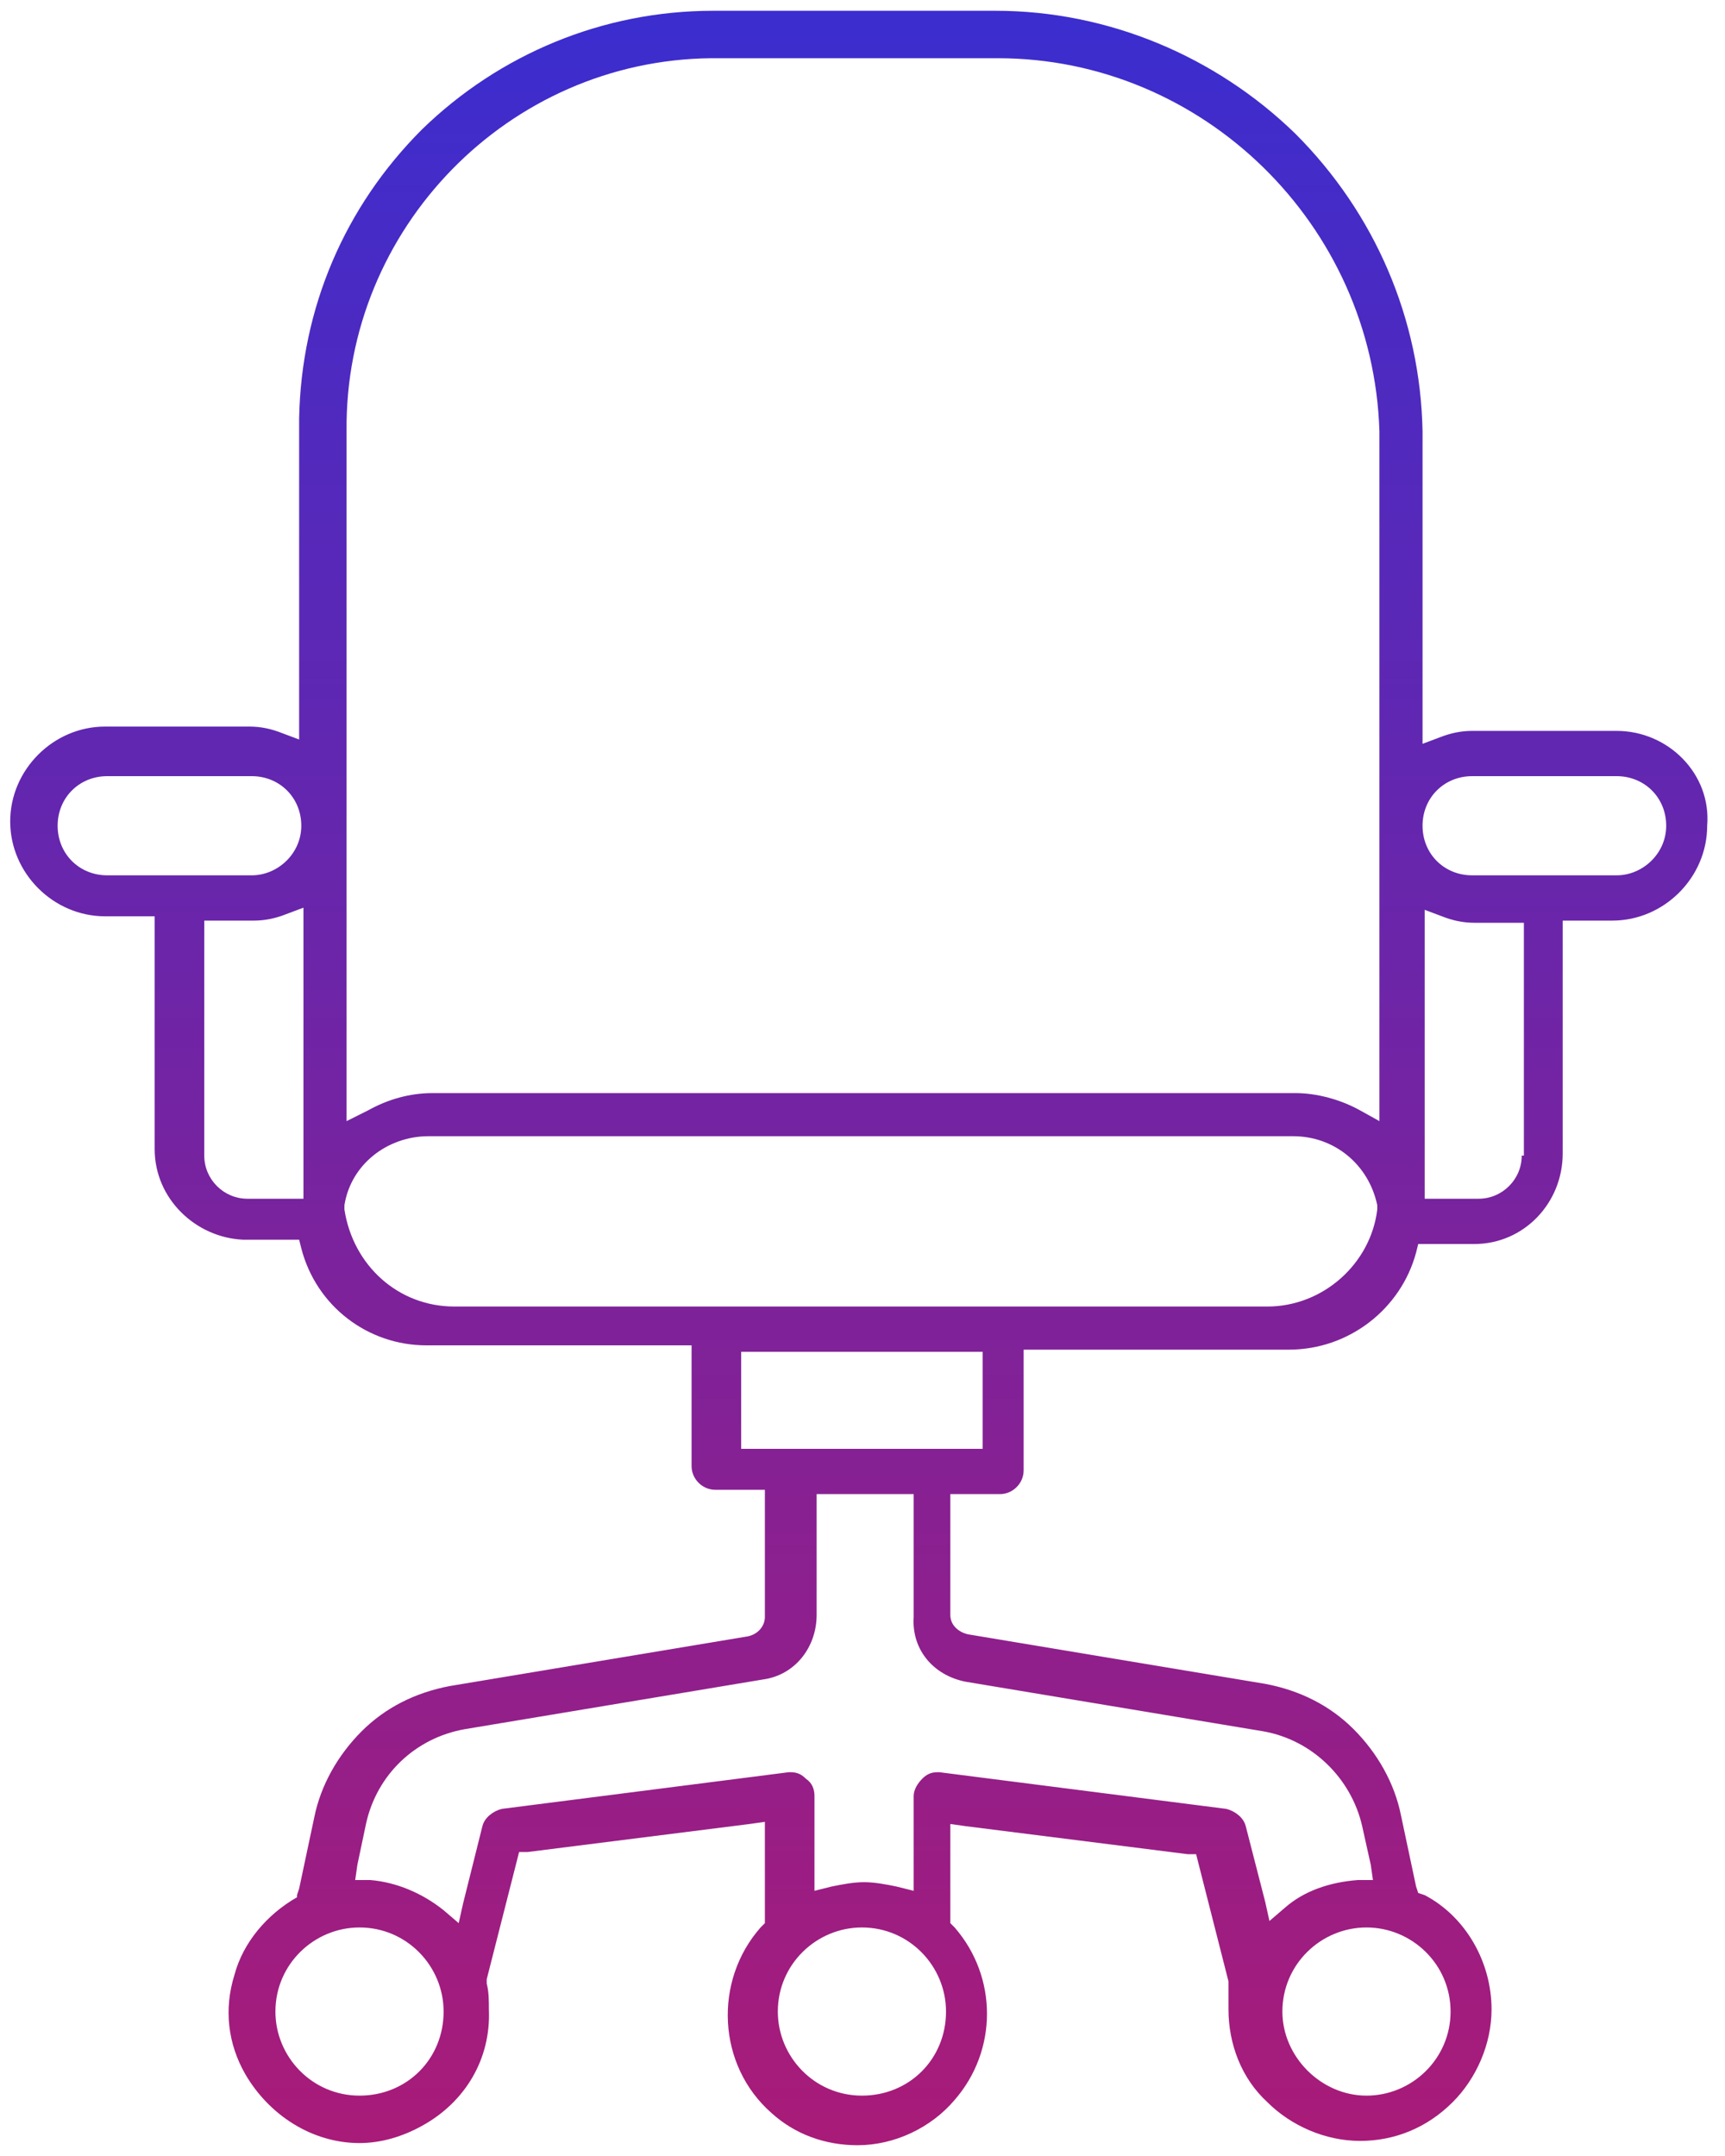
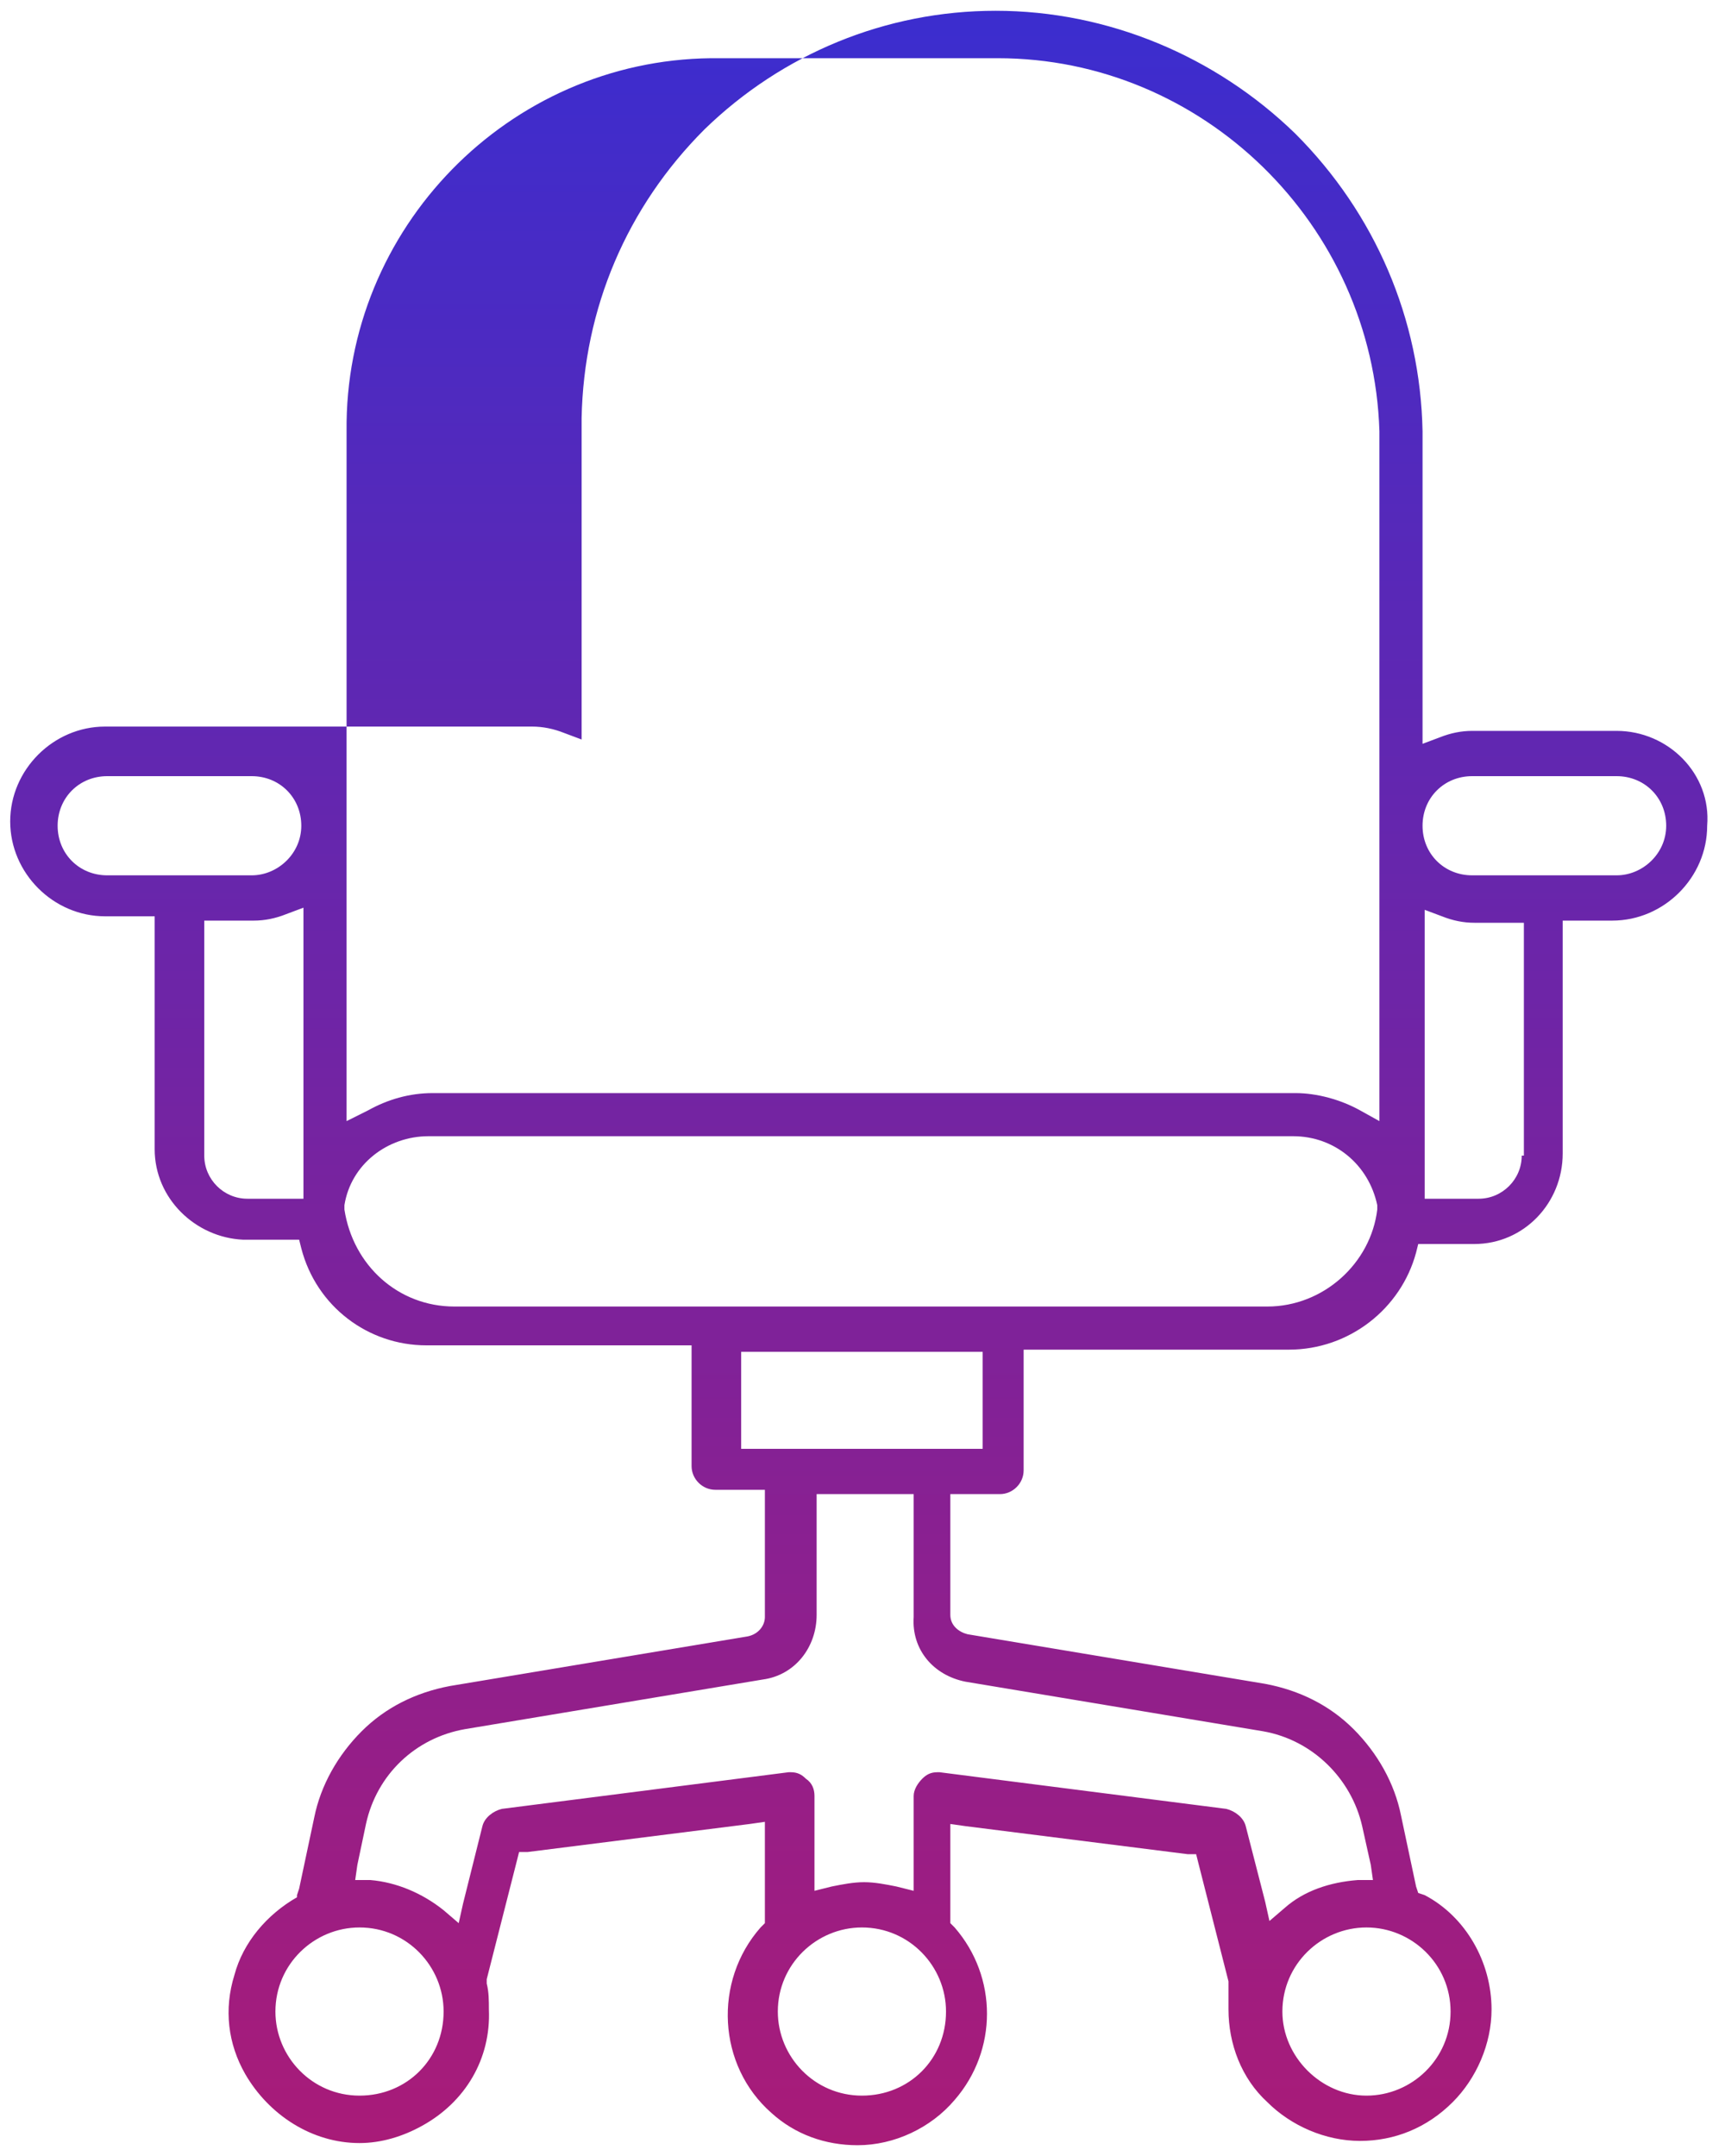
<svg xmlns="http://www.w3.org/2000/svg" viewBox="0 0 80 100">
  <g transform="translate(-48.127)">
    <linearGradient id="a" gradientUnits="userSpaceOnUse" x1="-858.793" y1="586.077" x2="-858.793" y2="585.083" gradientTransform="matrix(79.358 0 0 -99.4 68240 58256.71)">
      <stop offset="0" stop-color="#3b2dcf" />
      <stop offset="1" stop-color="#a91b78" />
    </linearGradient>
-     <path d="M123.1 33.9h-6.7c-.5 0-1 .1-1.5.3l-.8.3V20c-.1-5.2-2.2-10.1-5.9-13.8C104.5 2.6 99.5.5 94.3.5H81.2c-5.1 0-9.9 2-13.5 5.5-3.6 3.6-5.6 8.3-5.7 13.4v14.9l-.8-.3c-.5-.2-1-.3-1.5-.3H53c-2.4 0-4.4 2-4.4 4.4 0 2.4 2 4.4 4.4 4.4h2.3v10.8c0 2.3 1.9 4.1 4.1 4.2H62l.1.4c.7 2.7 3.1 4.5 5.8 4.5h12.3V68c0 .6.5 1.1 1.1 1.1h2.3V75c0 .4-.3.8-.8.9L69 78.2c-1.6.3-3 1-4.1 2.1-1.1 1.1-1.9 2.5-2.2 4l-.7 3.3-.1.3v.1c-1.4.8-2.5 2.1-2.9 3.6-.5 1.6-.3 3.2.5 4.6 1.1 1.9 3.1 3.2 5.3 3.2 1 0 2-.3 2.9-.8 2-1.1 3.2-3.1 3.1-5.4 0-.4 0-.8-.1-1.2v-.2l1.4-5.5.1-.4h.4l10.3-1.3.7-.1v4.7l-.2.2c-2.2 2.5-2 6.4.5 8.6 1.1 1 2.5 1.5 4 1.5 1.7 0 3.4-.8 4.5-2.1 2-2.3 2-5.7 0-8l-.2-.2v-4.6l.7.1 10.3 1.3h.4l.1.4 1.4 5.5v1.3c0 1.6.6 3.2 1.8 4.3 1.1 1.1 2.7 1.8 4.3 1.8 1.6 0 3.1-.6 4.3-1.8 1.1-1.1 1.8-2.7 1.8-4.3 0-2.2-1.2-4.3-3.1-5.3l-.3-.1-.1-.3-.7-3.3c-.3-1.5-1.1-2.9-2.2-4s-2.5-1.8-4.1-2.1L93 75.8c-.4-.1-.8-.4-.8-.9v-5.6h2.3c.6 0 1.1-.5 1.1-1.1v-5.6h12.3c2.8 0 5.2-1.9 5.9-4.5l.1-.4h2.6c2.3 0 4.1-1.9 4.1-4.2V42.7h2.3c2.4 0 4.4-2 4.4-4.4.2-2.4-1.8-4.4-4.2-4.4zm-61 21.7h-2.5c-1.1 0-2-.9-2-2V42.7h2.3c.5 0 1-.1 1.5-.3l.8-.3v13.5zm-2.3-15h-6.7c-1.3 0-2.3-1-2.3-2.3s1-2.3 2.3-2.3h6.7c1.3 0 2.3 1 2.3 2.3s-1.1 2.3-2.3 2.3zM64.2 20c-.1-9.4 7.5-17.2 16.9-17.3h13.3c9.5 0 17.4 7.7 17.7 17.3v32l-.9-.5c-.9-.5-2-.8-3-.8h-40c-1.1 0-2.1.3-3 .8l-1 .5V20zm.6 77.2c-2.2 0-3.9-1.8-3.9-3.9 0-2.2 1.8-3.9 3.9-3.9 2.2 0 3.9 1.8 3.9 3.9 0 2.2-1.7 3.9-3.9 3.9zm23.3 0c-2.2 0-3.9-1.8-3.9-3.9 0-2.2 1.8-3.9 3.9-3.9 2.2 0 3.9 1.8 3.9 3.9 0 2.2-1.7 3.9-3.9 3.9zm27.3-3.9c0 2.2-1.8 3.9-3.9 3.9s-3.9-1.8-3.9-3.9c0-2.2 1.8-3.9 3.9-3.9s3.9 1.7 3.9 3.9zM92.9 78l13.8 2.3c2.3.4 4.1 2.2 4.6 4.4l.4 1.8.1.7h-.7c-1.3.1-2.5.5-3.4 1.3l-.7.6-.2-.9-.9-3.5c-.1-.4-.5-.7-.9-.8l-13.3-1.7h-.1c-.3 0-.5.1-.7.3-.2.2-.4.5-.4.8v4.4l-.8-.2c-.5-.1-1-.2-1.5-.2s-1 .1-1.5.2l-.8.2v-4.4c0-.3-.1-.6-.4-.8-.2-.2-.4-.3-.7-.3h-.1l-13.3 1.7c-.4.1-.8.4-.9.8l-.9 3.6-.2.9-.7-.6c-1-.8-2.2-1.3-3.4-1.4h-.7l.1-.7.4-1.9c.5-2.3 2.3-4 4.6-4.4l13.8-2.3c1.5-.2 2.5-1.5 2.5-3v-5.6h4.5V75c-.1 1.5.9 2.7 2.4 3zm.8-10.8H82.5v-4.5h11.2v4.5zM112 56.1c-.3 2.5-2.5 4.5-5.1 4.5H69.2c-2.6 0-4.7-1.9-5.1-4.5v-.2c.3-1.9 2-3.2 3.9-3.2h40.1c1.9 0 3.5 1.3 3.9 3.2v.2zm6.7-2.5c0 1.1-.9 2-2 2h-2.5V42.2l.8.3c.5.2 1 .3 1.5.3h2.3v10.8zm4.4-13h-6.7c-1.3 0-2.3-1-2.3-2.3s1-2.3 2.3-2.3h6.7c1.3 0 2.3 1 2.3 2.3s-1.1 2.3-2.3 2.3z" fill="url(#a)" />
+     <path d="M123.1 33.9h-6.7c-.5 0-1 .1-1.5.3l-.8.3V20c-.1-5.2-2.2-10.1-5.9-13.8C104.5 2.6 99.5.5 94.3.5c-5.1 0-9.9 2-13.5 5.5-3.6 3.6-5.6 8.3-5.7 13.4v14.9l-.8-.3c-.5-.2-1-.3-1.5-.3H53c-2.4 0-4.4 2-4.4 4.4 0 2.4 2 4.4 4.4 4.4h2.3v10.8c0 2.3 1.9 4.1 4.1 4.2H62l.1.4c.7 2.7 3.1 4.5 5.8 4.5h12.3V68c0 .6.5 1.1 1.1 1.1h2.3V75c0 .4-.3.8-.8.9L69 78.2c-1.6.3-3 1-4.1 2.1-1.1 1.1-1.9 2.5-2.2 4l-.7 3.3-.1.3v.1c-1.4.8-2.5 2.1-2.9 3.6-.5 1.6-.3 3.2.5 4.6 1.1 1.9 3.1 3.2 5.3 3.2 1 0 2-.3 2.9-.8 2-1.1 3.2-3.1 3.1-5.4 0-.4 0-.8-.1-1.2v-.2l1.4-5.5.1-.4h.4l10.3-1.3.7-.1v4.7l-.2.2c-2.2 2.5-2 6.4.5 8.6 1.1 1 2.5 1.5 4 1.5 1.7 0 3.4-.8 4.5-2.1 2-2.3 2-5.7 0-8l-.2-.2v-4.6l.7.1 10.3 1.3h.4l.1.4 1.4 5.5v1.3c0 1.6.6 3.2 1.8 4.3 1.1 1.1 2.7 1.8 4.3 1.8 1.6 0 3.1-.6 4.3-1.8 1.1-1.1 1.8-2.7 1.8-4.3 0-2.2-1.2-4.3-3.1-5.3l-.3-.1-.1-.3-.7-3.3c-.3-1.5-1.1-2.9-2.2-4s-2.5-1.8-4.1-2.1L93 75.8c-.4-.1-.8-.4-.8-.9v-5.6h2.3c.6 0 1.1-.5 1.1-1.1v-5.6h12.3c2.8 0 5.2-1.9 5.9-4.5l.1-.4h2.6c2.3 0 4.1-1.9 4.1-4.2V42.7h2.3c2.4 0 4.4-2 4.4-4.4.2-2.4-1.8-4.4-4.2-4.4zm-61 21.7h-2.5c-1.1 0-2-.9-2-2V42.7h2.3c.5 0 1-.1 1.5-.3l.8-.3v13.5zm-2.3-15h-6.7c-1.3 0-2.3-1-2.3-2.3s1-2.3 2.3-2.3h6.7c1.3 0 2.3 1 2.3 2.3s-1.1 2.3-2.3 2.3zM64.2 20c-.1-9.4 7.5-17.2 16.9-17.3h13.3c9.5 0 17.4 7.7 17.7 17.3v32l-.9-.5c-.9-.5-2-.8-3-.8h-40c-1.1 0-2.1.3-3 .8l-1 .5V20zm.6 77.2c-2.2 0-3.9-1.8-3.9-3.9 0-2.2 1.8-3.9 3.9-3.9 2.2 0 3.9 1.8 3.9 3.9 0 2.2-1.7 3.9-3.9 3.9zm23.3 0c-2.2 0-3.9-1.8-3.9-3.9 0-2.2 1.8-3.9 3.9-3.9 2.2 0 3.9 1.8 3.9 3.9 0 2.2-1.7 3.9-3.9 3.9zm27.3-3.9c0 2.2-1.8 3.9-3.9 3.9s-3.9-1.8-3.9-3.9c0-2.2 1.8-3.9 3.9-3.9s3.9 1.7 3.9 3.9zM92.9 78l13.8 2.3c2.3.4 4.1 2.2 4.6 4.4l.4 1.8.1.7h-.7c-1.3.1-2.5.5-3.4 1.3l-.7.6-.2-.9-.9-3.5c-.1-.4-.5-.7-.9-.8l-13.3-1.7h-.1c-.3 0-.5.1-.7.3-.2.2-.4.5-.4.8v4.4l-.8-.2c-.5-.1-1-.2-1.5-.2s-1 .1-1.5.2l-.8.2v-4.4c0-.3-.1-.6-.4-.8-.2-.2-.4-.3-.7-.3h-.1l-13.3 1.7c-.4.1-.8.4-.9.8l-.9 3.6-.2.9-.7-.6c-1-.8-2.2-1.3-3.4-1.4h-.7l.1-.7.4-1.9c.5-2.3 2.3-4 4.6-4.4l13.8-2.3c1.5-.2 2.5-1.5 2.5-3v-5.6h4.5V75c-.1 1.5.9 2.7 2.4 3zm.8-10.8H82.5v-4.5h11.2v4.5zM112 56.1c-.3 2.5-2.5 4.5-5.1 4.5H69.2c-2.6 0-4.7-1.9-5.1-4.5v-.2c.3-1.9 2-3.2 3.9-3.2h40.1c1.9 0 3.5 1.3 3.9 3.2v.2zm6.7-2.5c0 1.1-.9 2-2 2h-2.5V42.2l.8.3c.5.2 1 .3 1.5.3h2.3v10.8zm4.4-13h-6.7c-1.3 0-2.3-1-2.3-2.3s1-2.3 2.3-2.3h6.7c1.3 0 2.3 1 2.3 2.3s-1.1 2.3-2.3 2.3z" fill="url(#a)" />
  </g>
</svg>